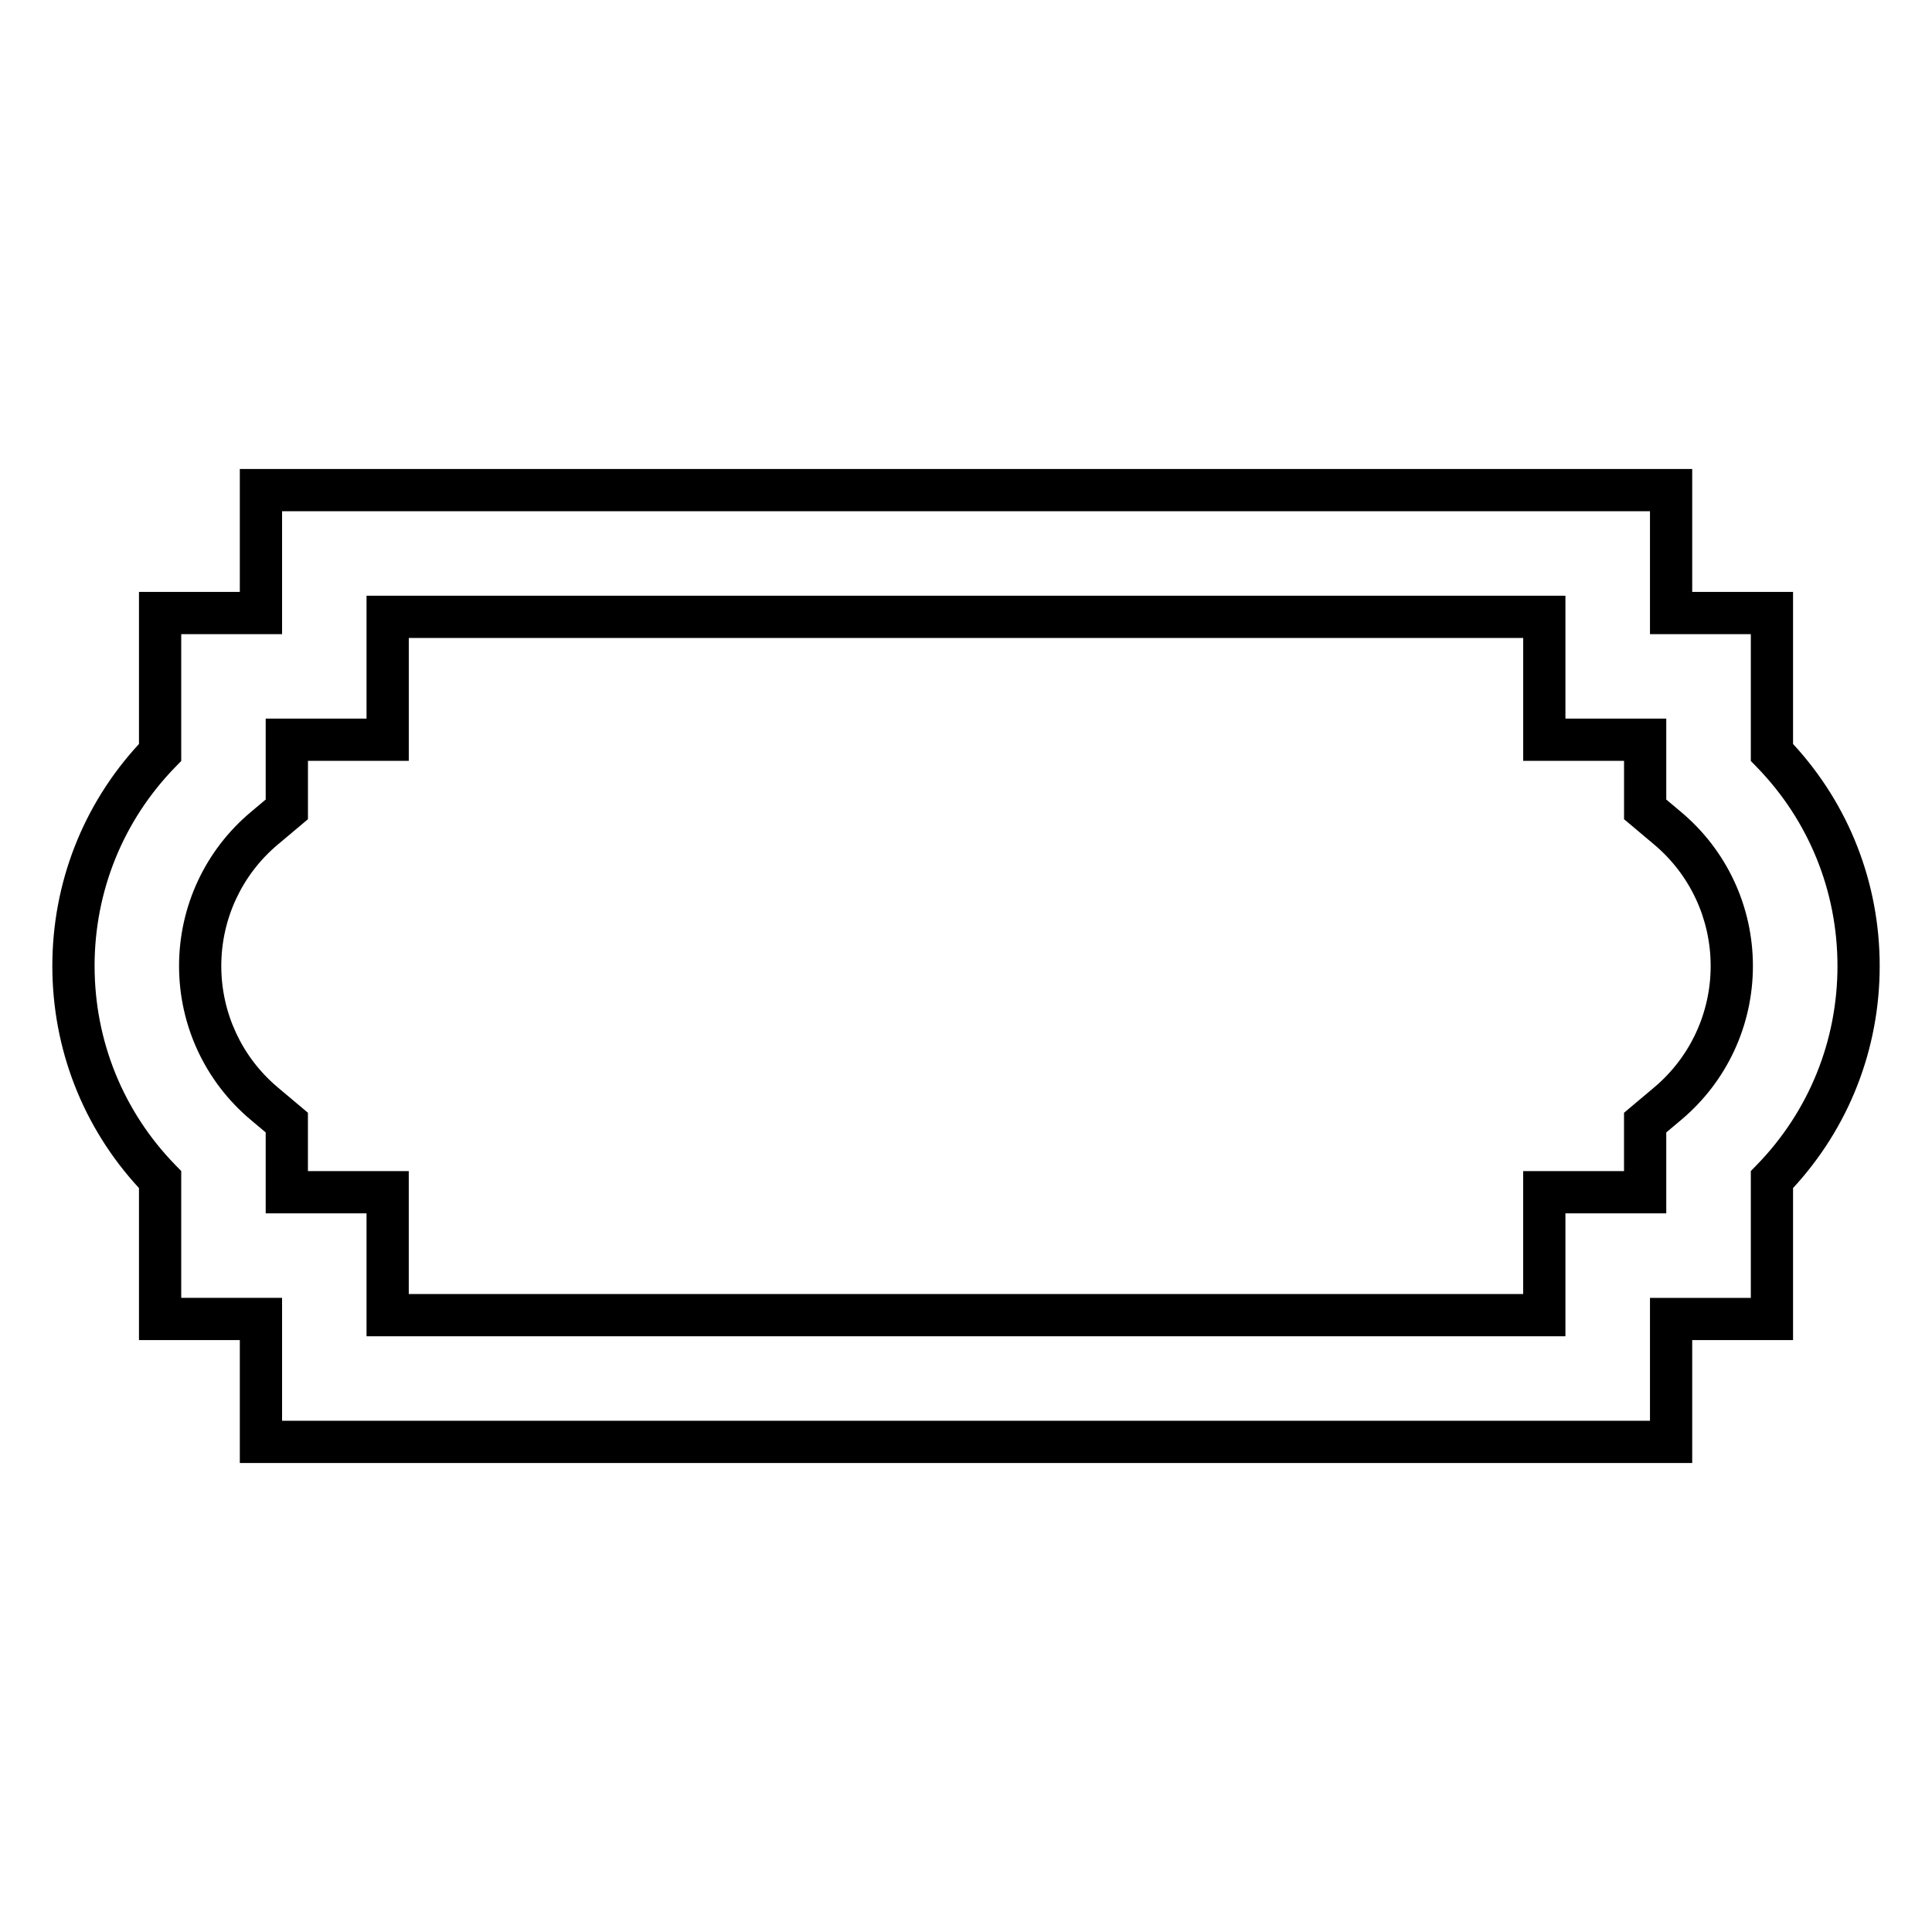
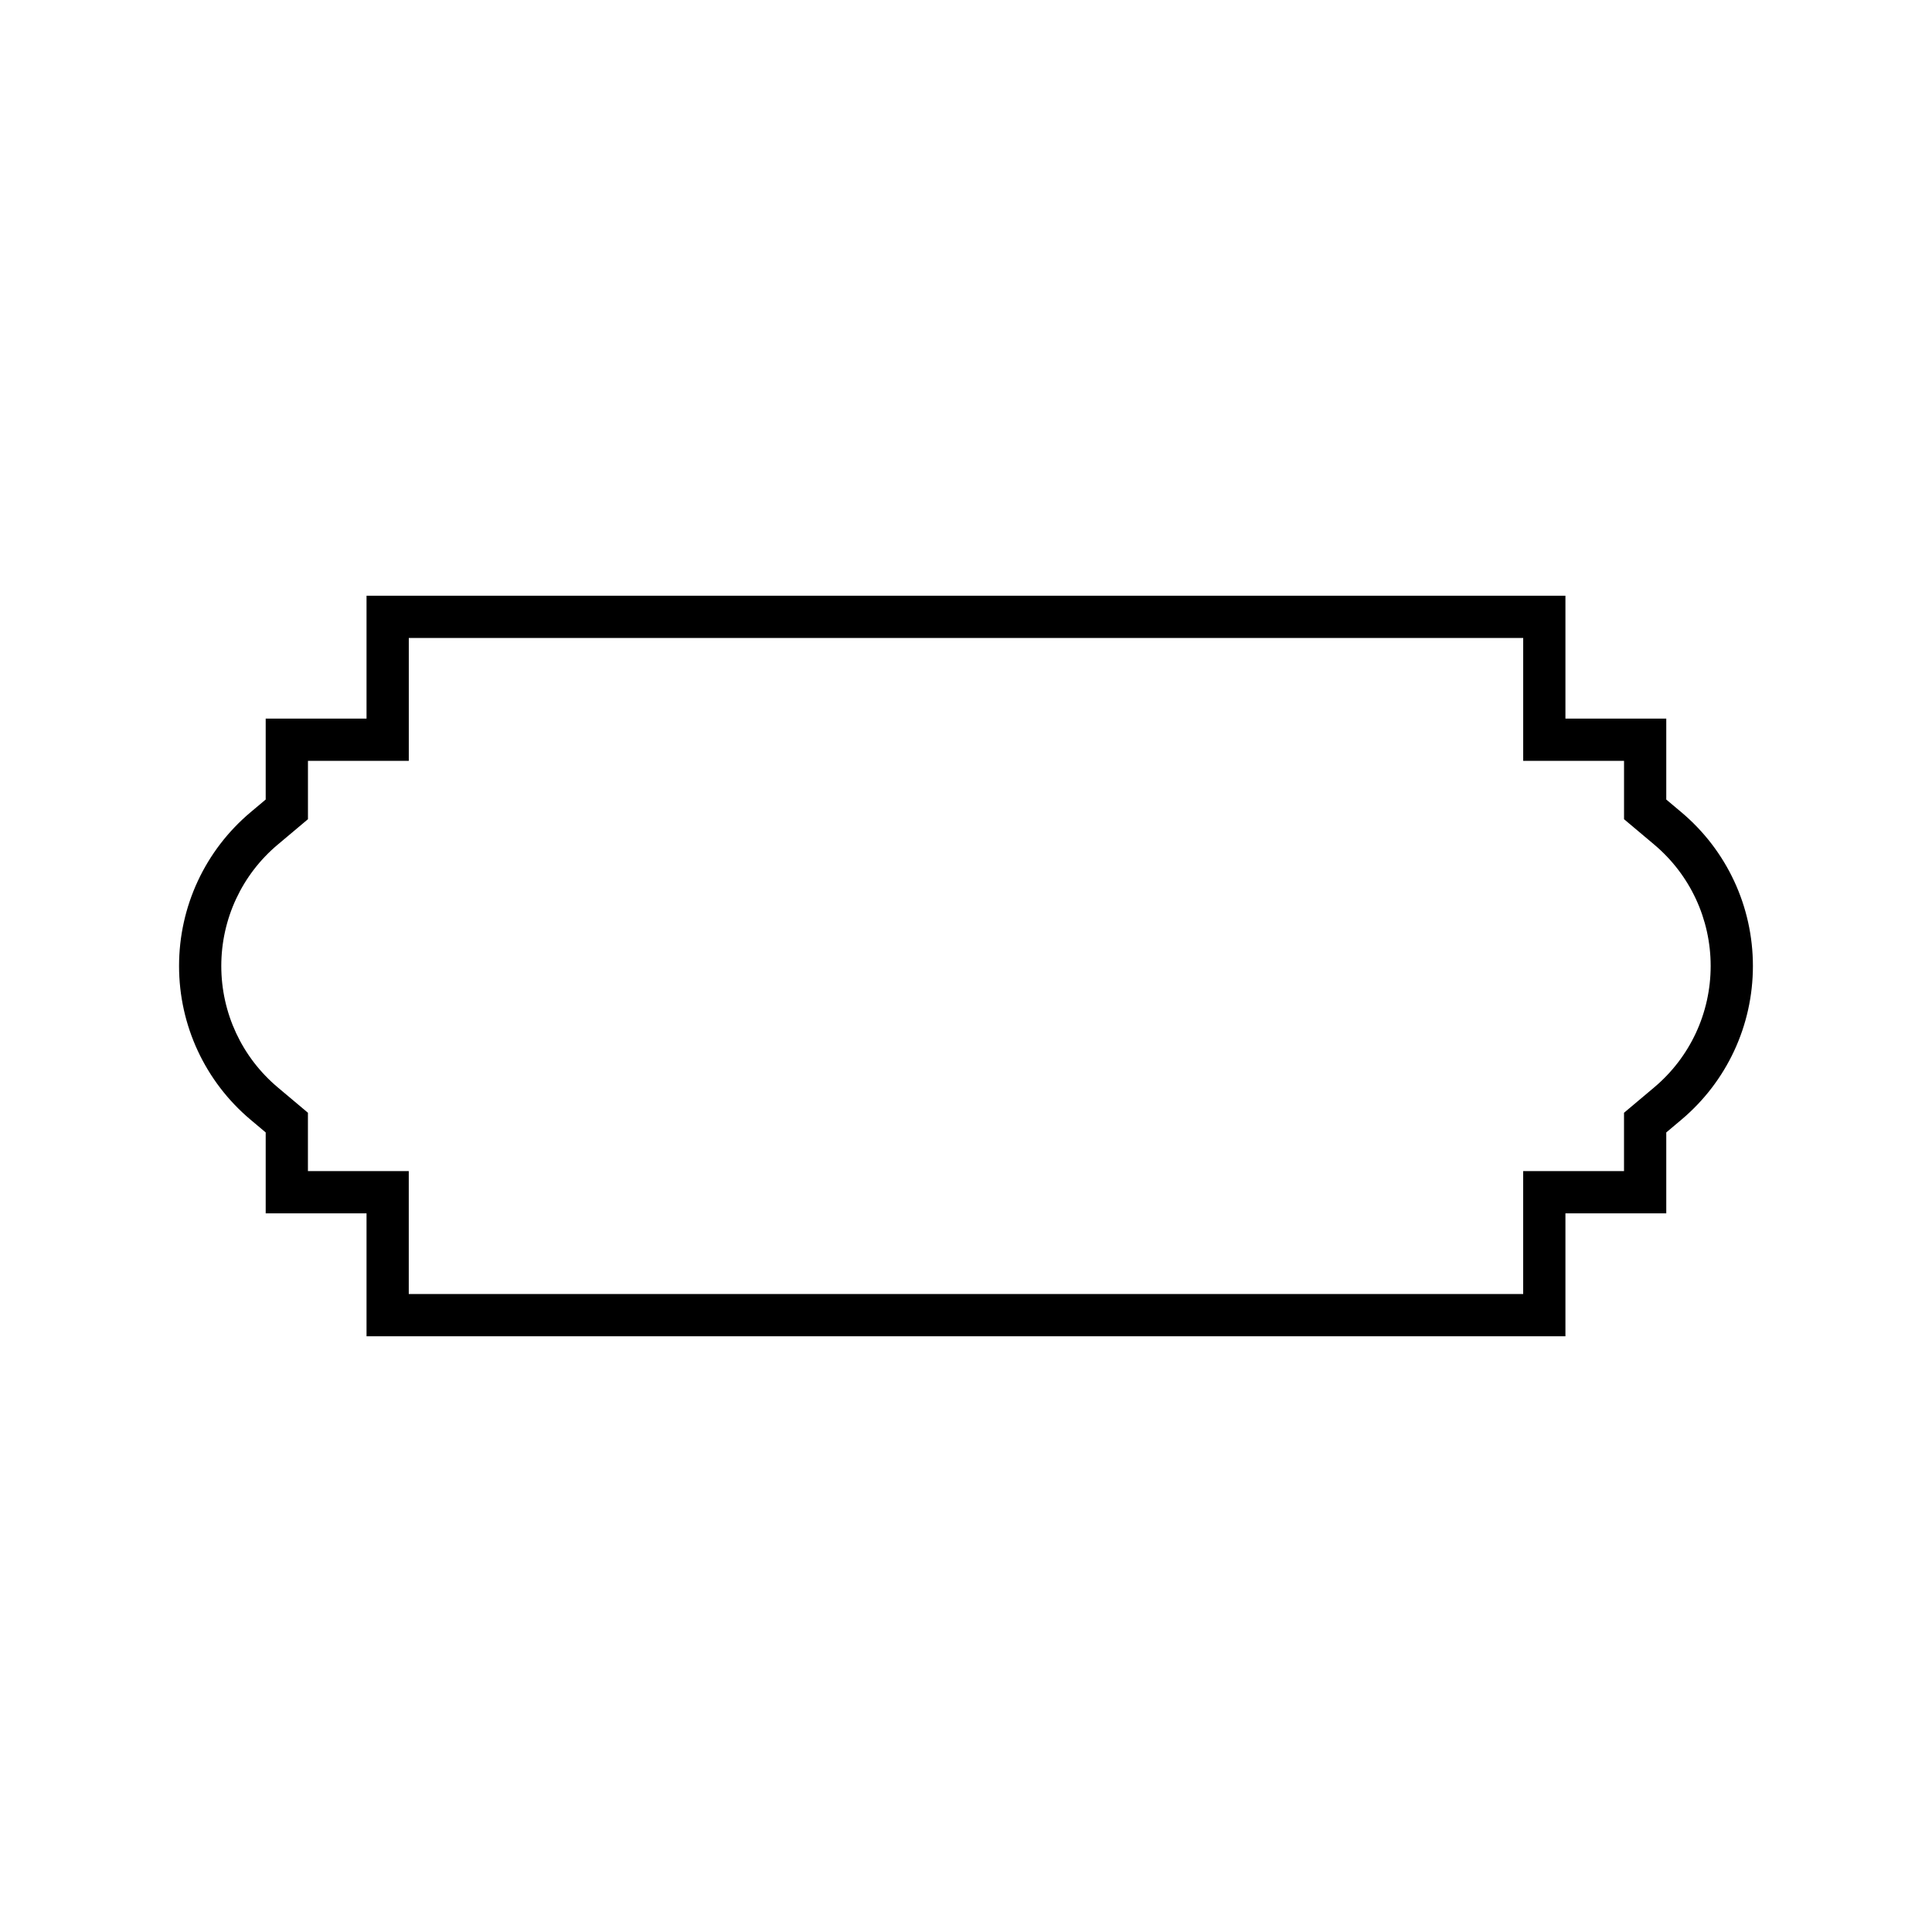
<svg xmlns="http://www.w3.org/2000/svg" fill="#000000" width="800px" height="800px" version="1.1" viewBox="144 144 512 512">
  <g>
-     <path d="m180.83 499.14h26.723v32.574h384.9v-32.574h26.723v-40.297c14.824-16.055 22.961-36.855 22.961-58.84s-8.137-42.789-22.961-58.844v-40.301h-26.723v-32.57h-384.9v32.57h-26.723v40.301c-14.824 16.051-22.961 36.852-22.961 58.844 0 21.984 8.137 42.789 22.961 58.844zm-11.766-99.137c0-19.828 7.59-38.547 21.379-52.711l1.586-1.629v-33.609h26.723v-32.57h362.51v32.57h26.723v33.609l1.586 1.629c13.785 14.168 21.379 32.887 21.379 52.711 0 19.82-7.59 38.543-21.379 52.711l-1.586 1.629v33.605h-26.723v32.574l-362.51-0.004v-32.574h-26.723v-33.605l-1.586-1.629c-13.785-14.164-21.375-32.887-21.375-52.707z" />
    <path d="m210.42 440.75 3.992 3.356v21.441h26.723v32.574h317.72v-32.574h26.723v-21.441l3.992-3.359c12.055-10.137 18.969-24.988 18.969-40.75s-6.914-30.617-18.969-40.754l-3.992-3.356v-21.445h-26.723v-32.57l-317.72-0.004v32.57h-26.723v21.445l-3.992 3.356c-12.055 10.133-18.969 24.984-18.969 40.758 0 15.762 6.914 30.613 18.969 40.754zm7.207-72.938 7.984-6.715v-15.465h26.723v-32.57h295.33v32.57h26.723v15.465l7.984 6.715c9.516 8.004 14.973 19.734 14.973 32.184s-5.457 24.18-14.98 32.184l-7.984 6.715v15.461h-26.723v32.574l-295.33-0.004v-32.574h-26.723v-15.461l-7.984-6.715c-9.52-8.004-14.977-19.734-14.977-32.18 0-12.457 5.457-24.188 14.98-32.184z" />
  </g>
</svg>